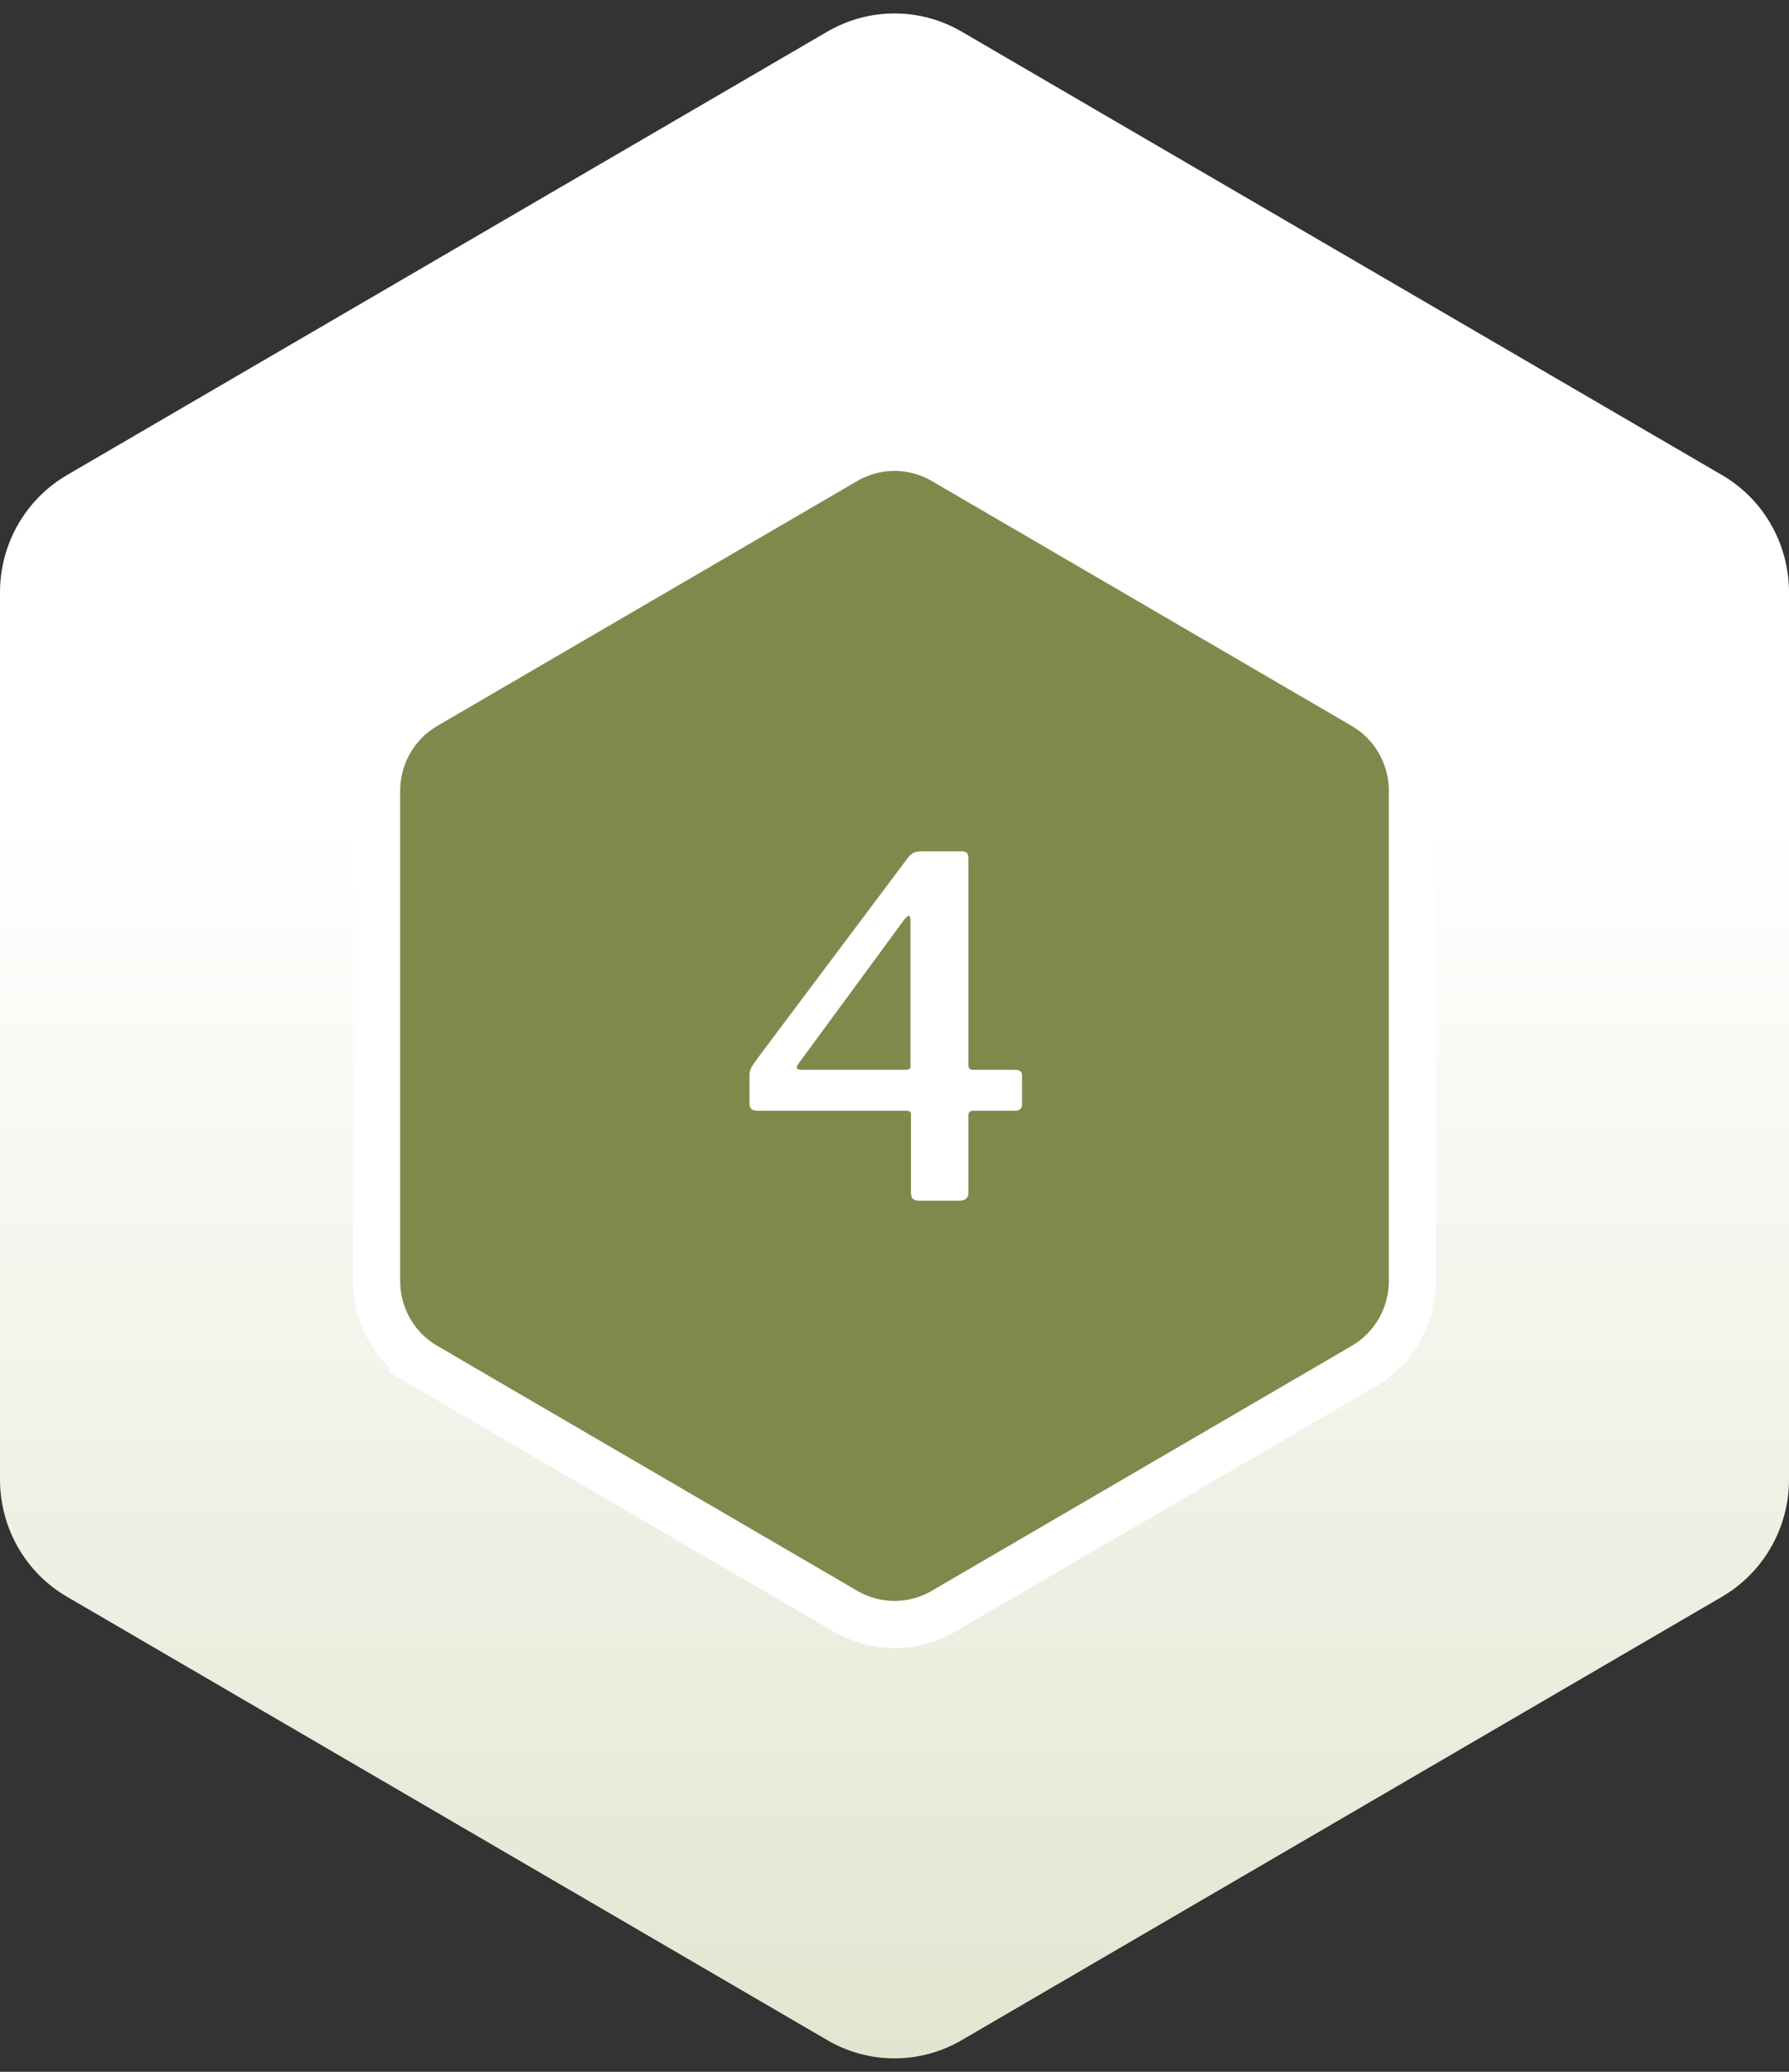
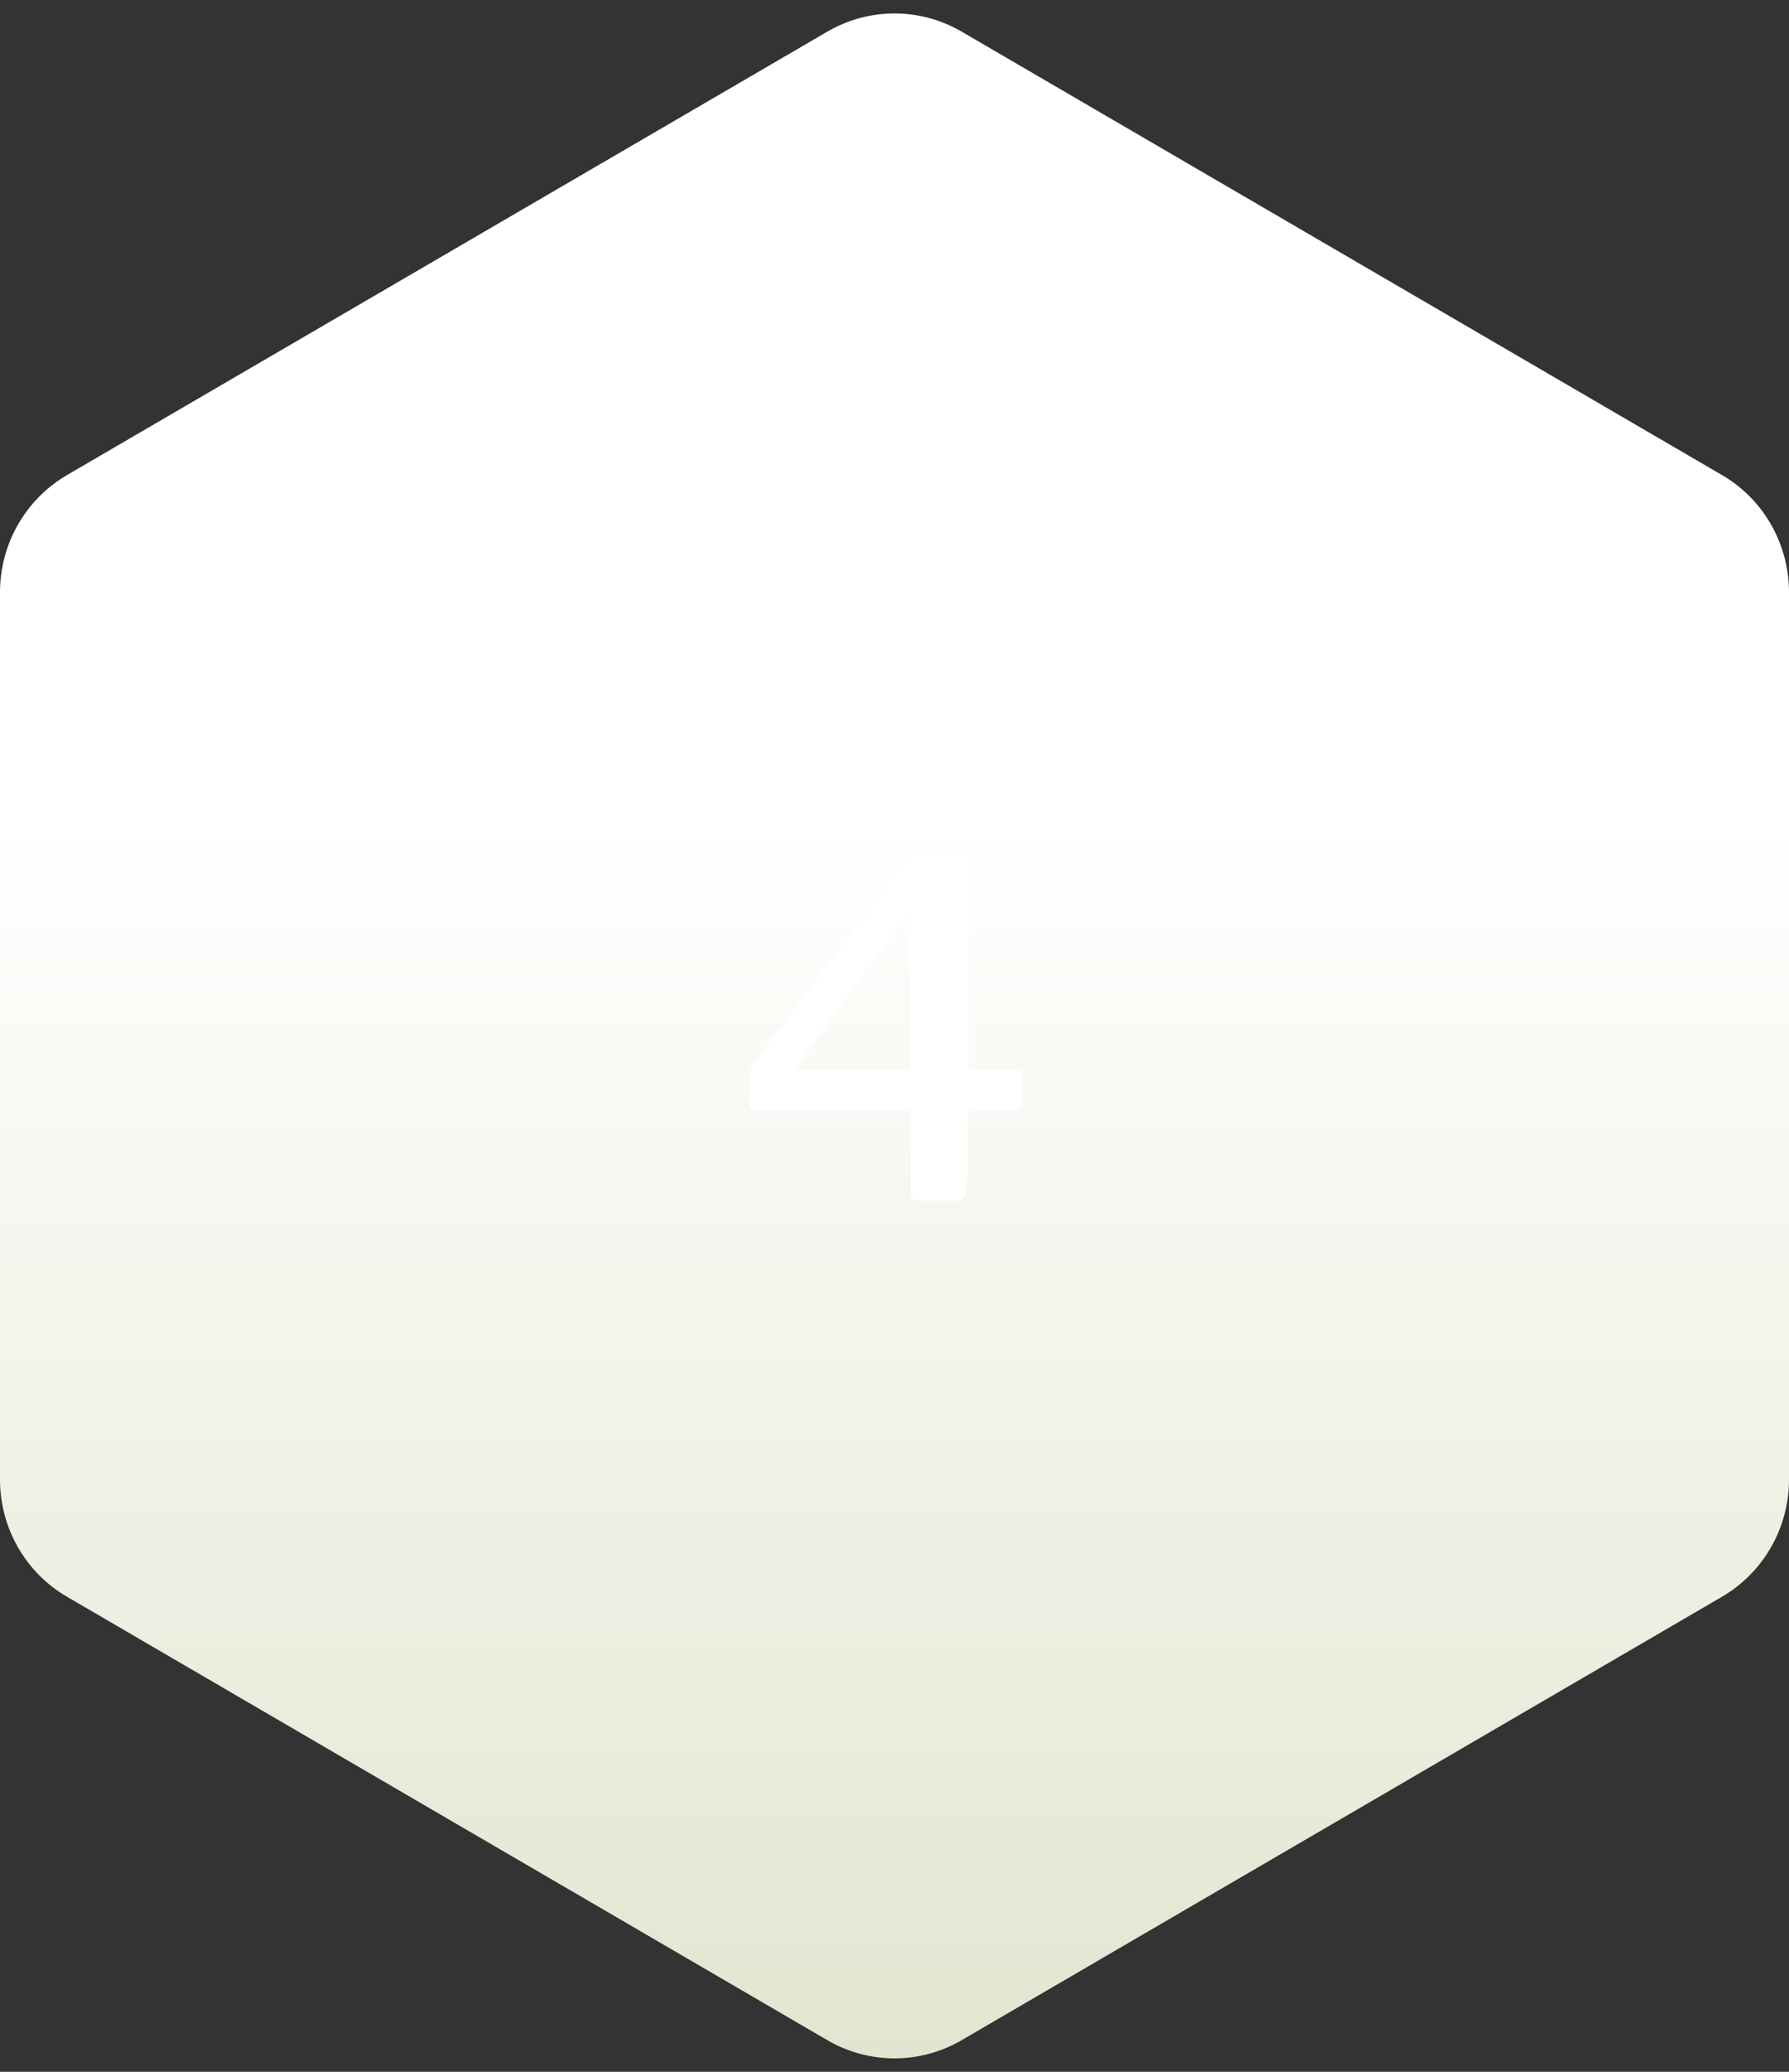
<svg xmlns="http://www.w3.org/2000/svg" width="76" height="88" viewBox="0 0 76 88" fill="none">
  <rect x="0" y="0" width="76" height="88" fill="#333333" stroke="none" />
  <path d="M-1.01569e-06 62.829V25.161C-1.01569e-06 23.103 1.082 21.212 2.847 20.178L35.153 1.34C36.918 0.315 39.082 0.315 40.847 1.34L73.153 20.178C74.918 21.203 76 23.103 76 25.161V62.839C76 64.897 74.918 66.788 73.153 67.822L40.847 86.66C39.082 87.685 36.918 87.685 35.153 86.66L2.847 67.822C1.082 66.797 -1.01569e-06 64.897 -1.01569e-06 62.839V62.829Z" fill="url(#paint0_linear_5_21)" />
-   <path d="M40.075 19.56C38.789 18.814 37.211 18.814 35.925 19.56L35.923 19.561L18.069 29.972L18.068 29.973C16.785 30.724 16 32.098 16 33.589V54.411C16 55.898 16.783 57.279 18.07 58.027L18.069 58.028L35.923 68.439L35.925 68.44C37.211 69.186 38.789 69.186 40.075 68.44L40.077 68.439L57.931 58.028L57.932 58.027C59.215 57.276 60 55.902 60 54.411V33.589C60 32.101 59.217 30.718 57.929 29.971L40.077 19.561L40.075 19.56Z" fill="#80894C" stroke="white" stroke-width="2" />
-   <path d="M38.58 36.42C38.673 36.313 38.753 36.247 38.82 36.22C38.9 36.18 39.013 36.16 39.16 36.16H40.88C41.053 36.16 41.14 36.253 41.14 36.44V45.24C41.14 45.373 41.2 45.44 41.32 45.44H43.12C43.32 45.44 43.42 45.52 43.42 45.68V46.88C43.42 47.08 43.32 47.18 43.12 47.18H41.34C41.207 47.18 41.14 47.247 41.14 47.38V50.66C41.14 50.887 41.013 51 40.76 51H39.02C38.807 51 38.7 50.893 38.7 50.68V47.32C38.7 47.227 38.633 47.18 38.5 47.18H32.18C31.953 47.18 31.84 47.08 31.84 46.88V45.66C31.84 45.553 31.867 45.447 31.92 45.34C31.987 45.22 32.087 45.073 32.22 44.9L38.58 36.42ZM38.5 45.44C38.62 45.44 38.68 45.393 38.68 45.3V39.16C38.68 39 38.66 38.913 38.62 38.9C38.58 38.887 38.507 38.947 38.4 39.08L33.92 45.18C33.787 45.353 33.833 45.44 34.06 45.44H38.5Z" fill="white" />
+   <path d="M38.58 36.42C38.673 36.313 38.753 36.247 38.82 36.22C38.9 36.18 39.013 36.16 39.16 36.16H40.88C41.053 36.16 41.14 36.253 41.14 36.44V45.24C41.14 45.373 41.2 45.44 41.32 45.44H43.12C43.32 45.44 43.42 45.52 43.42 45.68V46.88C43.42 47.08 43.32 47.18 43.12 47.18H41.34C41.207 47.18 41.14 47.247 41.14 47.38C41.14 50.887 41.013 51 40.76 51H39.02C38.807 51 38.7 50.893 38.7 50.68V47.32C38.7 47.227 38.633 47.18 38.5 47.18H32.18C31.953 47.18 31.84 47.08 31.84 46.88V45.66C31.84 45.553 31.867 45.447 31.92 45.34C31.987 45.22 32.087 45.073 32.22 44.9L38.58 36.42ZM38.5 45.44C38.62 45.44 38.68 45.393 38.68 45.3V39.16C38.68 39 38.66 38.913 38.62 38.9C38.58 38.887 38.507 38.947 38.4 39.08L33.92 45.18C33.787 45.353 33.833 45.44 34.06 45.44H38.5Z" fill="white" />
  <defs>
    <linearGradient id="paint0_linear_5_21" x1="38" y1="0.571" x2="38" y2="87.429" gradientUnits="userSpaceOnUse">
      <stop offset="0.394" stop-color="white" />
      <stop offset="1" stop-color="#E3E5D0" />
    </linearGradient>
  </defs>
</svg>